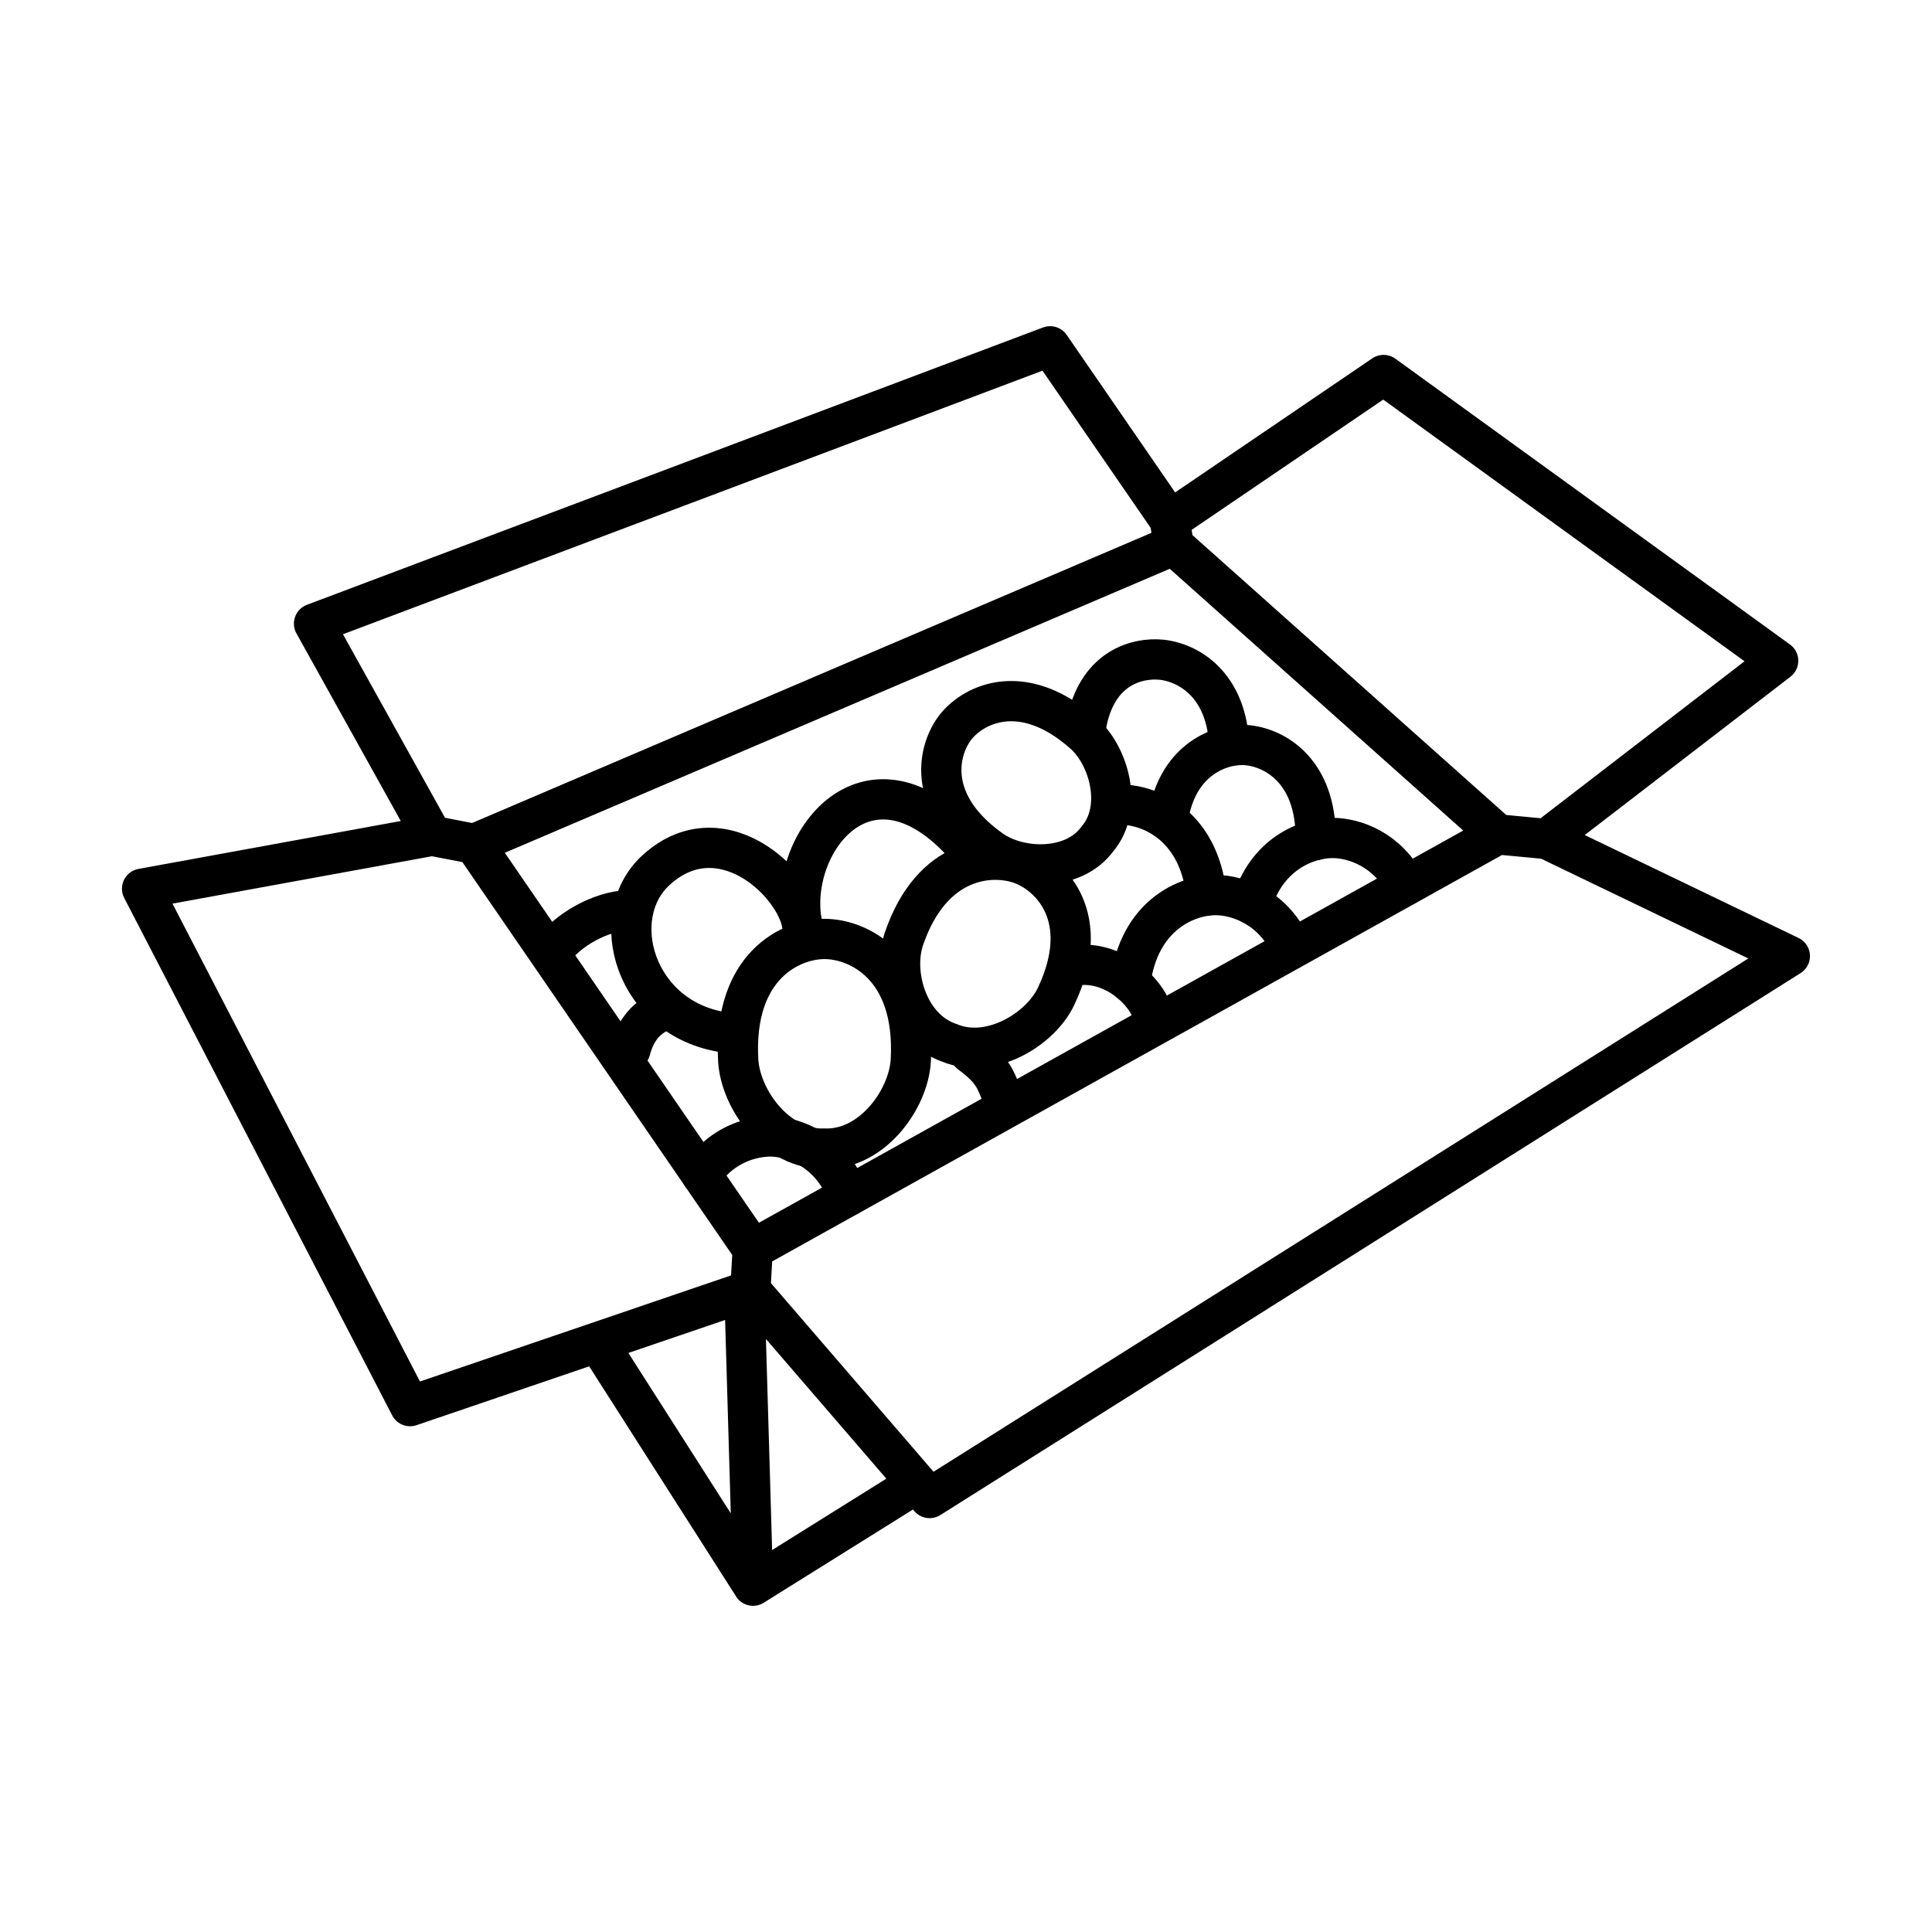
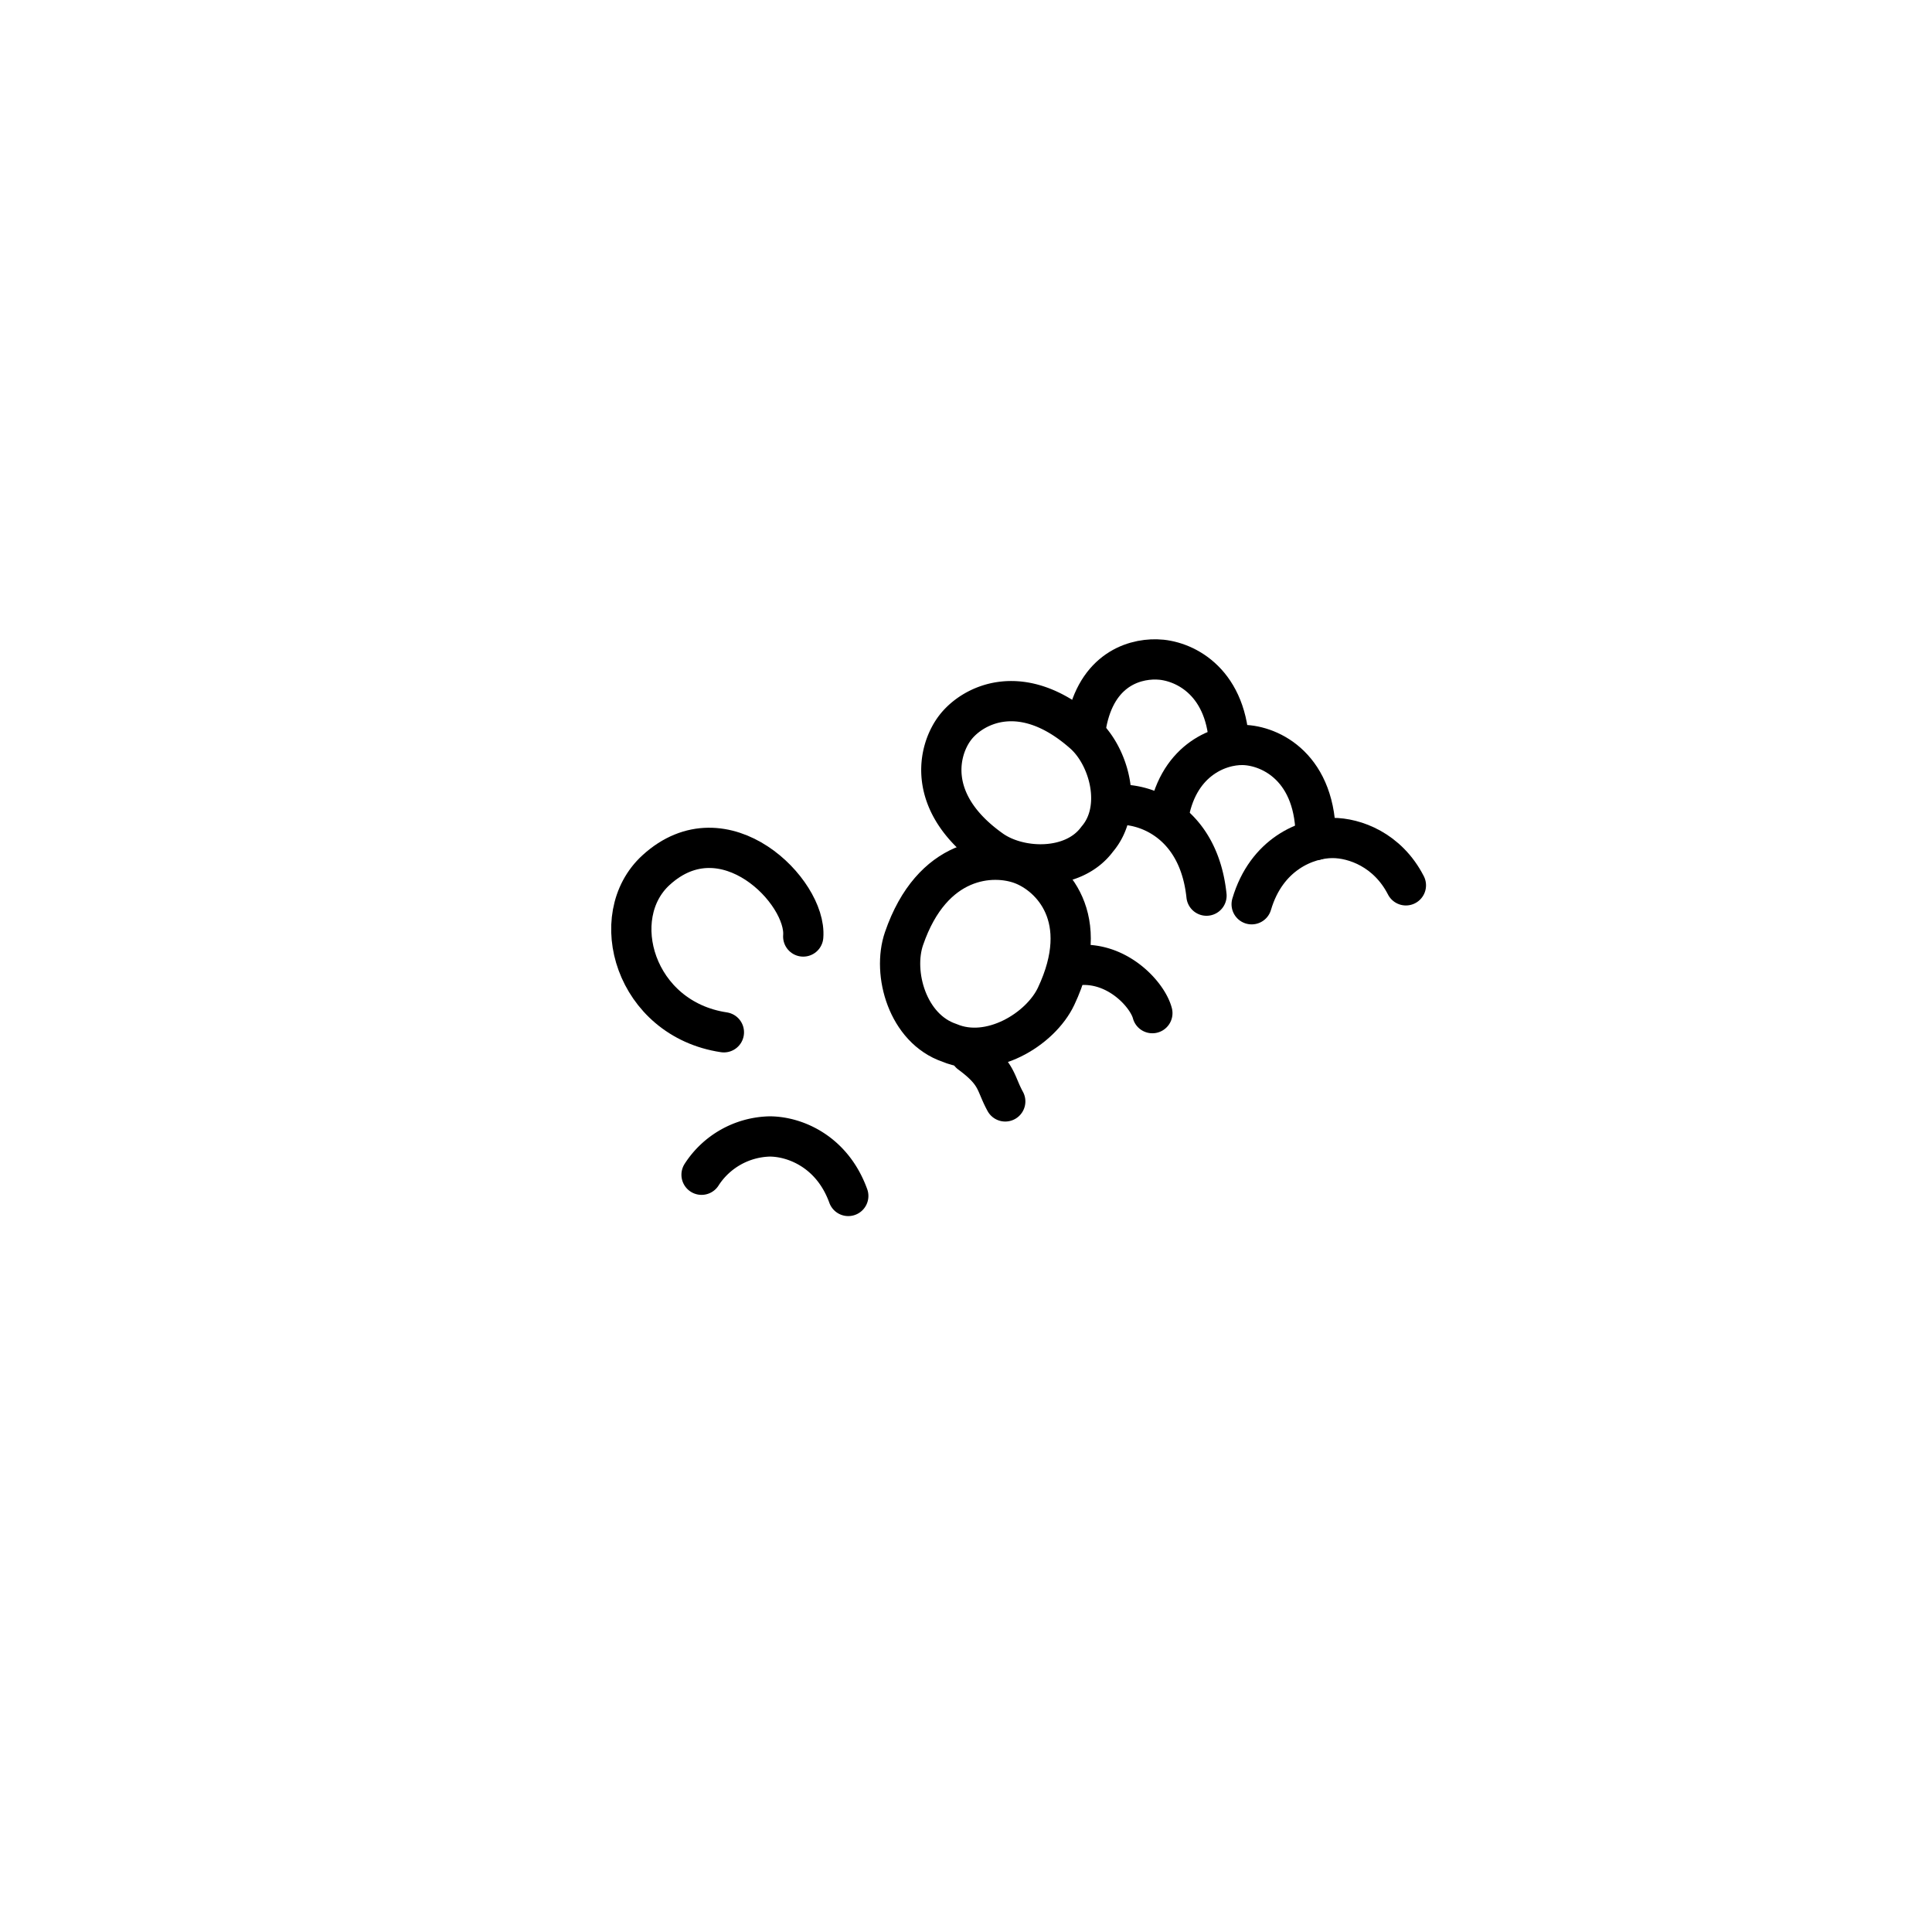
<svg xmlns="http://www.w3.org/2000/svg" width="800" height="800" viewBox="0 0 48 48">
-   <path fill="none" stroke="currentColor" stroke-linecap="round" stroke-linejoin="round" d="M10.735 20.764L3.53 22.08l6.658 12.855l8.455-2.883m.058-1.015l-6.917-10.07m17.374-7.42l-17.373 7.42l-1.052-.203l-2.931-5.27l18.288-6.89l2.976 4.323m8.144 7.802l-8.052-7.182l-.092-.62l5.309-3.61l9.803 7.1l-5.753 4.428m-1.215-.115l1.215.115l6.043 2.909l-21.372 13.464l-4.453-5.166l.058-1.015zM15.047 33.658l3.663 5.737m3.887-2.428l-3.888 2.429l-.204-6.954m4.124-6.106c-.053.994-.982 2.245-2.145 2.2c-1.163.044-2.09-1.206-2.144-2.2c-.125-2.342 1.315-3.008 2.144-3.008s2.27.666 2.145 3.008m5.454-1.924v-.002c.215-1.67 1.397-2.172 2.118-2.172c.583 0 1.467.329 1.898 1.337" />
  <path fill="none" stroke="currentColor" stroke-linecap="round" stroke-linejoin="round" d="M31.097 22.466c.369-1.252 1.37-1.647 2.009-1.647c.55 0 1.37.294 1.823 1.177m-8.69 2.756c-.391.828-1.642 1.583-2.651 1.157c-1.04-.352-1.425-1.727-1.128-2.59c.7-2.036 2.2-2.121 2.93-1.844s1.77 1.325.849 3.277" />
  <path fill="none" stroke="currentColor" stroke-linecap="round" stroke-linejoin="round" d="M26.922 18.222c.643.568.99 1.864.339 2.625c-.593.809-1.934.766-2.633.27c-1.648-1.168-1.327-2.497-.883-3.057s1.663-1.175 3.177.162M17.43 29.186a2.07 2.07 0 0 1 1.692-.951c.609 0 1.548.36 1.953 1.478m3.03-3.543c.689.508.614.728.87 1.194m1.697-3.372c1.03-.167 1.832.699 1.958 1.179m-.783-5.179c.733 0 1.944.52 2.128 2.26" />
  <path fill="none" stroke="currentColor" stroke-linecap="round" stroke-linejoin="round" d="M29.019 20.35c.212-1.44 1.241-1.854 1.863-1.842c.682.014 1.833.56 1.806 2.363m-5.72-2.742c.212-1.44 1.146-1.76 1.768-1.746c.644.013 1.707.501 1.8 2.075m-12.551 7.189c-2.218-.333-2.943-2.883-1.685-4.03c1.697-1.55 3.747.54 3.656 1.65" />
-   <path fill="none" stroke="currentColor" stroke-linecap="round" stroke-linejoin="round" d="M16.533 25.087c-.466.16-.74.5-.87.997m-1.951-2.424c.365-.56 1.226-1.02 1.876-1.044m4.334.314c-.358-1.964 1.598-4.542 3.956-2.03" />
</svg>